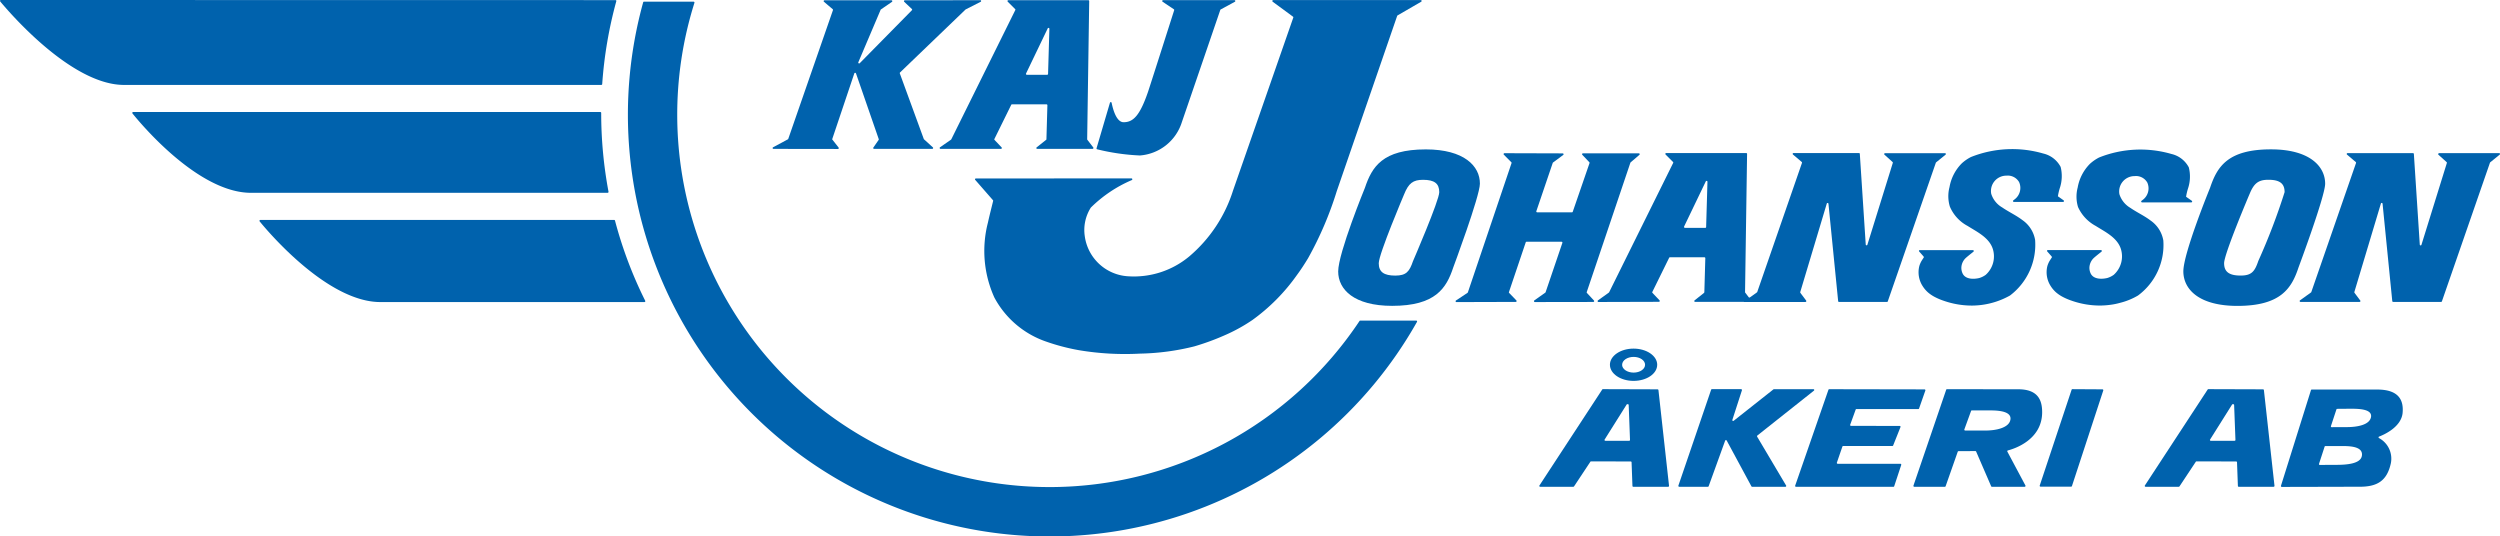
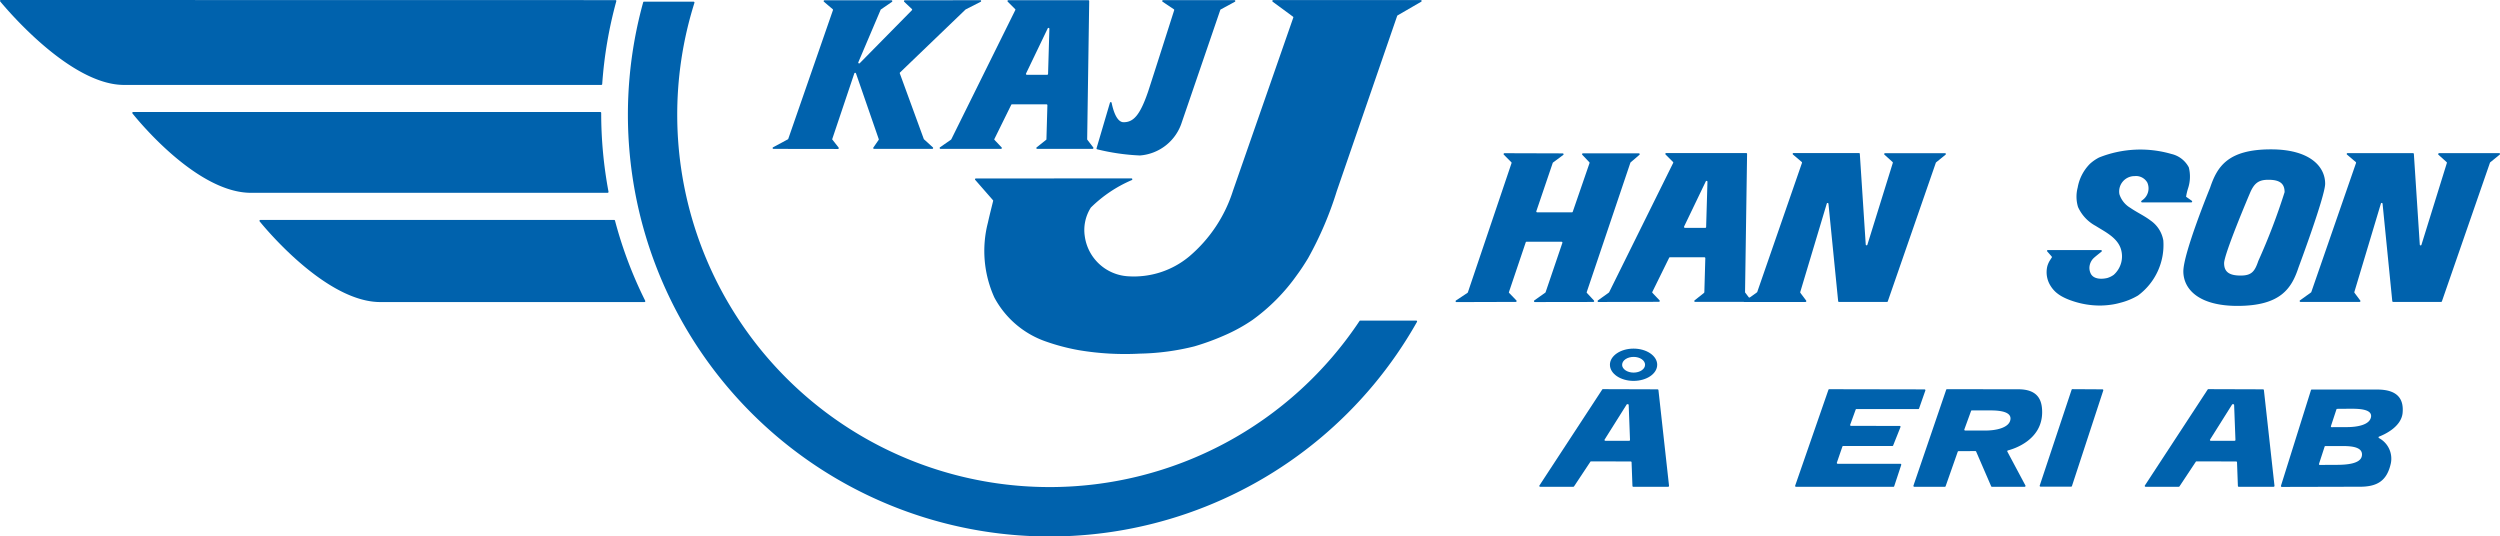
<svg xmlns="http://www.w3.org/2000/svg" width="213.947" height="45.91" viewBox="0 0 213.947 45.91">
  <g id="Kaj_Johansson_Åkeri_logga_vit" data-name="Kaj Johansson Åkeri logga vit" transform="translate(-192.6 -148.2)">
    <path id="Path_106" data-name="Path 106" d="M1320.216,164.7a12.19,12.19,0,0,1-3.736,5.623,7.4,7.4,0,0,1-5.238,1.706,3.975,3.975,0,0,1-3.713-3.442,3.584,3.584,0,0,1,.521-2.438,11.318,11.318,0,0,1,3.51-2.355.076.076,0,0,0-.03-.143l-13.321.008a.072.072,0,0,0-.053.121l1.517,1.736a.073.073,0,0,1,.015.068c-.151.619-.31,1.23-.445,1.849a9.67,9.67,0,0,0,.551,6.415,7.938,7.938,0,0,0,4.355,3.743,17.925,17.925,0,0,0,2.875.762,23.8,23.8,0,0,0,5.23.294,20.574,20.574,0,0,0,4.649-.619,20.881,20.881,0,0,0,2.566-.936,14.323,14.323,0,0,0,2.407-1.321,16.383,16.383,0,0,0,3.8-3.834c.347-.468.664-.958.966-1.457a29.839,29.839,0,0,0,2.453-5.736l5.17-15a.074.074,0,0,1,.03-.038l2.03-1.177a.073.073,0,0,0-.038-.136h-12.634a.077.077,0,0,0-.045.136l1.743,1.283a.071.071,0,0,1,.023.083Z" transform="translate(-1022.097 -0.185)" fill="#0062ad" />
    <path id="Path_107" data-name="Path 107" d="M1073.775,160.275l1.887-5.615a.076.076,0,0,1,.143,0l1.947,5.623a.074.074,0,0,1-.007.068l-.453.657a.073.073,0,0,0,.06.113h4.981a.075.075,0,0,0,.053-.128l-.755-.687a.1.1,0,0,1-.023-.03l-2.053-5.615a.082.082,0,0,1,.015-.075l5.6-5.381.015-.015,1.291-.657c.068-.038.045-.143-.03-.136l-6.46.008a.075.075,0,0,0-.053.128l.656.619a.073.073,0,0,1,0,.106l-4.46,4.528a.074.074,0,0,1-.121-.083l1.909-4.491a.058.058,0,0,1,.03-.03l.936-.642a.075.075,0,0,0-.045-.136h-5.728a.072.072,0,0,0-.045.128l.747.634a.085.085,0,0,1,.022.083l-3.826,11.019a.062.062,0,0,1-.038.038l-1.26.679a.072.072,0,0,0,.038.136l5.51.008a.075.075,0,0,0,.06-.121l-.521-.664A.054.054,0,0,1,1073.775,160.275Z" transform="translate(-809.951 -0.18)" fill="#0062ad" />
    <path id="Path_108" data-name="Path 108" d="M1443.25,158.838c.528-1.532,3.117-9.094,3.291-9.608a.063.063,0,0,1,.038-.038l1.208-.657a.072.072,0,0,0-.038-.136h-6.106a.073.073,0,0,0-.038.136l.958.642a.072.072,0,0,1,.03.083c-.181.566-1.774,5.57-2.227,6.951-.709,2.076-1.276,2.634-2.1,2.634-.619,0-.913-1.109-1.026-1.66a.074.074,0,0,0-.144-.008l-1.147,3.894a.072.072,0,0,0,.053.091,18.443,18.443,0,0,0,3.66.528A4.084,4.084,0,0,0,1443.25,158.838Z" transform="translate(-1149.508 -0.185)" fill="#0062ad" />
    <path id="Path_109" data-name="Path 109" d="M2523.269,325.584v-.008a2.607,2.607,0,0,0-1.087-1.706c-.543-.415-1.178-.7-1.736-1.087a2.084,2.084,0,0,1-.936-1.17,1.315,1.315,0,0,1,1.3-1.547,1.115,1.115,0,0,1,1.087.551,1.222,1.222,0,0,1-.385,1.479c-.015.015-.061.045-.106.083a.075.075,0,0,0,.045.136h4.211a.076.076,0,0,0,.045-.136l-.491-.347a4.889,4.889,0,0,1,.159-.687,3.214,3.214,0,0,0,.075-1.826,2.252,2.252,0,0,0-1.487-1.147,9.53,9.53,0,0,0-6.189.3,3.549,3.549,0,0,0-.785.543,3.8,3.8,0,0,0-1.049,2.03,3.055,3.055,0,0,0,.03,1.668,3.441,3.441,0,0,0,1.51,1.615c.8.506,1.834.989,2.151,1.955a2.121,2.121,0,0,1-.6,2.226,1.8,1.8,0,0,1-.566.279c-.46.106-1.14.121-1.4-.362a1.124,1.124,0,0,1-.121-.543,1.2,1.2,0,0,1,.34-.777c.121-.121.475-.4.694-.574a.077.077,0,0,0-.045-.136h-4.543a.07.07,0,0,0-.052.121c.121.136.3.34.377.43a.079.079,0,0,1,.007.091c-.053.076-.143.219-.174.264a2.012,2.012,0,0,0-.2.453,2.179,2.179,0,0,0,.287,1.728,2.511,2.511,0,0,0,.423.506,3.025,3.025,0,0,0,.634.43,5.184,5.184,0,0,0,.732.309,7.3,7.3,0,0,0,2.445.415,6.984,6.984,0,0,0,.792-.053,5.806,5.806,0,0,0,.944-.189,5.682,5.682,0,0,0,1.5-.619A5.372,5.372,0,0,0,2523.269,325.584Z" transform="translate(-2145.534 -156.795)" fill="#0062ad" />
-     <path id="Path_110" data-name="Path 110" d="M2372.279,323.869c.8.506,1.834.989,2.151,1.955a2.12,2.12,0,0,1-.6,2.226,1.8,1.8,0,0,1-.566.279c-.46.106-1.14.121-1.4-.362a1.124,1.124,0,0,1-.121-.543,1.2,1.2,0,0,1,.34-.777c.121-.121.476-.4.694-.574a.077.077,0,0,0-.045-.136h-4.543a.07.07,0,0,0-.053.121c.121.136.3.34.377.43a.079.079,0,0,1,.007.091c-.053.075-.144.219-.173.264a2,2,0,0,0-.2.453,2.178,2.178,0,0,0,.287,1.728,2.5,2.5,0,0,0,.423.506,3.015,3.015,0,0,0,.634.43,5.2,5.2,0,0,0,.732.309,7.3,7.3,0,0,0,2.445.415,6.992,6.992,0,0,0,.792-.053,6.7,6.7,0,0,0,2.445-.808,5.452,5.452,0,0,0,2.151-4.74v-.008a2.6,2.6,0,0,0-1.087-1.706c-.543-.415-1.177-.7-1.736-1.087a2.055,2.055,0,0,1-.936-1.17,1.315,1.315,0,0,1,1.3-1.547,1.122,1.122,0,0,1,1.087.551,1.222,1.222,0,0,1-.385,1.479c-.015.015-.06.045-.105.083a.075.075,0,0,0,.045.136h4.211a.076.076,0,0,0,.045-.136l-.49-.347a4.849,4.849,0,0,1,.158-.687,3.212,3.212,0,0,0,.076-1.826,2.253,2.253,0,0,0-1.487-1.147,9.531,9.531,0,0,0-6.189.3,3.547,3.547,0,0,0-.785.543,3.8,3.8,0,0,0-1.049,2.03,3.057,3.057,0,0,0,.03,1.668A3.344,3.344,0,0,0,2372.279,323.869Z" transform="translate(-2011.292 -156.333)" fill="#0062ad" />
    <path id="Path_111" data-name="Path 111" d="M1849.857,334.732l5-.008a.075.075,0,0,0,.053-.128l-.6-.642a.088.088,0,0,1-.015-.076l3.736-11.072a.1.1,0,0,1,.023-.03l.747-.642a.072.072,0,0,0-.045-.128h-4.785a.075.075,0,0,0-.053.128l.6.634a.069.069,0,0,1,.015.075L1853.1,327a.073.073,0,0,1-.068.053h-2.981a.074.074,0,0,1-.068-.1l1.4-4.121a.164.164,0,0,1,.023-.038l.875-.649a.075.075,0,0,0-.045-.136l-4.981-.015a.075.075,0,0,0-.053.128l.641.649a.06.06,0,0,1,.015.076l-3.736,11.057a.076.076,0,0,1-.03.038l-.989.657a.075.075,0,0,0,.038.136l5.079-.015a.075.075,0,0,0,.053-.128l-.619-.642a.069.069,0,0,1-.015-.076l1.434-4.249a.072.072,0,0,1,.068-.053h3a.074.074,0,0,1,.068.1l-1.434,4.219a.075.075,0,0,1-.03.038l-.928.657A.079.079,0,0,0,1849.857,334.732Z" transform="translate(-1525.904 -160.683)" fill="#0062ad" />
    <path id="Path_112" data-name="Path 112" d="M2013.278,333.762l-.807.642a.072.072,0,0,0,.045.128h4.181l-.015.008h5.275a.075.075,0,0,0,.061-.121l-.491-.657a.1.1,0,0,1-.015-.068l2.271-7.57a.073.073,0,0,1,.144.015l.83,8.332a.08.08,0,0,0,.075.068h4.105a.073.073,0,0,0,.068-.053l4.113-11.864a.1.1,0,0,1,.023-.03l.807-.657a.072.072,0,0,0-.045-.128h-5.132a.076.076,0,0,0-.053.128l.694.626a.077.077,0,0,1,.023.076l-2.174,7a.073.073,0,0,1-.144-.015l-.506-7.759a.074.074,0,0,0-.075-.068h-5.6a.072.072,0,0,0-.045.128l.747.634a.085.085,0,0,1,.023.083l-3.827,11.042a.074.074,0,0,1-.03.038l-.6.43a.072.072,0,0,1-.1-.015l-.3-.392a.107.107,0,0,1-.015-.045l.174-11.827a.076.076,0,0,0-.075-.076h-6.845a.075.075,0,0,0-.053.128l.634.634a.069.069,0,0,1,.015.083l-5.479,11.064c-.008.008-.015.023-.023.03l-.936.672a.075.075,0,0,0,.045.136l5.17-.015a.075.075,0,0,0,.053-.128l-.6-.634a.069.069,0,0,1-.015-.083l1.441-2.928a.08.08,0,0,1,.068-.038h2.951a.076.076,0,0,1,.075.076l-.083,2.913A.189.189,0,0,1,2013.278,333.762Zm-1.706-5.676,1.857-3.864a.075.075,0,0,1,.143.038l-.113,3.864a.076.076,0,0,1-.075.076h-1.743A.085.085,0,0,1,2011.573,328.087Z" transform="translate(-1674.85 -160.498)" fill="#0062ad" />
    <path id="Path_113" data-name="Path 113" d="M1259.042,160.34l-.936.649a.075.075,0,0,0,.045.136h5.17a.075.075,0,0,0,.053-.128l-.6-.634a.069.069,0,0,1-.015-.083l1.442-2.928a.079.079,0,0,1,.068-.038h2.951a.076.076,0,0,1,.075.075l-.083,2.913a.05.05,0,0,1-.03.053l-.807.642a.072.072,0,0,0,.045.128h4.74a.075.075,0,0,0,.06-.121l-.506-.657a.107.107,0,0,1-.015-.045l.174-11.827a.076.076,0,0,0-.075-.075h-6.845a.076.076,0,0,0-.053.128l.634.634a.069.069,0,0,1,.015.083l-5.479,11.064A.1.1,0,0,1,1259.042,160.34Zm8.423-9.494-.113,3.864a.076.076,0,0,1-.075.075h-1.743a.076.076,0,0,1-.068-.106l1.856-3.864A.075.075,0,0,1,1267.465,150.845Z" transform="translate(-985.06 -0.185)" fill="#0062ad" />
    <path id="Path_114" data-name="Path 114" d="M2812.057,322.036l.694.626a.076.076,0,0,1,.023.075l-2.174,7a.073.073,0,0,1-.144-.015l-.506-7.759a.075.075,0,0,0-.075-.068h-5.6a.072.072,0,0,0-.045.128l.747.634a.085.085,0,0,1,.023.083l-3.827,11.042a.074.074,0,0,1-.03.038l-.936.672a.075.075,0,0,0,.045.136h5.049a.075.075,0,0,0,.061-.121l-.491-.657a.1.1,0,0,1-.015-.068l2.272-7.57a.073.073,0,0,1,.144.015l.83,8.332a.08.08,0,0,0,.075.068h4.106a.073.073,0,0,0,.068-.053l4.113-11.864a.1.1,0,0,1,.023-.03l.807-.657a.072.072,0,0,0-.045-.128h-5.132C2812.042,321.908,2812,321.991,2812.057,322.036Z" transform="translate(-2410.774 -160.59)" fill="#0062ad" />
    <path id="Path_115" data-name="Path 115" d="M2672.927,330.9c3.713,0,4.642-1.509,5.23-3.291,0,0,2.279-6.106,2.279-7.162,0-1.517-1.366-2.943-4.634-2.943-3.713,0-4.612,1.494-5.215,3.291,0,0-2.287,5.577-2.287,7.155C2668.308,329.493,2669.651,330.9,2672.927,330.9Zm1.027-9.54c.385-.966.777-1.253,1.623-1.253.959,0,1.389.309,1.389,1.057a53.74,53.74,0,0,1-2.249,5.887c-.309.913-.581,1.253-1.517,1.253-.966,0-1.411-.309-1.411-1.057C2671.787,326.451,2673.953,321.357,2673.953,321.357Z" transform="translate(-2288.852 -156.522)" fill="#0062ad" />
-     <path id="Path_116" data-name="Path 116" d="M1717.5,317.6c-3.713,0-4.611,1.494-5.215,3.291,0,0-2.287,5.577-2.287,7.155,0,1.54,1.351,2.943,4.619,2.943,3.713,0,4.642-1.509,5.23-3.291,0,0,2.279-6.106,2.279-7.162C1722.136,319.026,1720.77,317.6,1717.5,317.6Zm-1.094,9.547c-.309.913-.581,1.253-1.525,1.253-.966,0-1.411-.309-1.411-1.057,0-.792,2.166-5.887,2.166-5.887.385-.966.777-1.253,1.623-1.253.966,0,1.389.309,1.389,1.057C1718.657,321.947,1716.408,327.147,1716.408,327.147Z" transform="translate(-1402.878 -156.615)" fill="#0062ad" />
    <path id="Path_117" data-name="Path 117" d="M940.684,191.64A31.869,31.869,0,0,1,910.291,150.2a.077.077,0,0,0-.068-.1h-4.249a.073.073,0,0,0-.068.053,36.09,36.09,0,0,0,66.22,27.351.075.075,0,0,0-.068-.113h-4.785a.093.093,0,0,0-.06.03A31.847,31.847,0,0,1,940.684,191.64Z" transform="translate(-658.263 -1.757)" fill="#0062ad" />
    <path id="Path_118" data-name="Path 118" d="M486.875,397.6a.077.077,0,0,0-.06.121c.755.928,5.819,6.906,10.332,6.906h22.6a.076.076,0,0,0,.068-.106,35.756,35.756,0,0,1-2.589-6.868.072.072,0,0,0-.068-.053Z" transform="translate(-271.996 -230.577)" fill="#0062ad" />
    <path id="Path_119" data-name="Path 119" d="M382.729,275.3v-.023a.076.076,0,0,0-.075-.075H342.675a.075.075,0,0,0-.06.121c.74.921,5.645,6.793,10.144,6.793H383.28a.08.08,0,0,0,.075-.091A36.538,36.538,0,0,1,382.729,275.3Z" transform="translate(-138.679 -117.415)" fill="#0062ad" />
    <path id="Path_120" data-name="Path 120" d="M192.675,148.2a.076.076,0,0,0-.06.121c.785.943,6.091,7.147,10.6,7.147h40.846a.08.08,0,0,0,.075-.068,36.189,36.189,0,0,1,1.208-7.1.071.071,0,0,0-.068-.091Z" transform="translate(0)" fill="#0062ad" />
    <path id="Path_121" data-name="Path 121" d="M1943.421,589.538l-5.366,8.2a.072.072,0,0,0,.06.113h2.838a.093.093,0,0,0,.06-.03l1.4-2.113a.069.069,0,0,1,.06-.03l3.389.008a.074.074,0,0,1,.076.068l.075,2.03a.074.074,0,0,0,.075.068h2.981a.078.078,0,0,0,.075-.083l-.906-8.189a.08.08,0,0,0-.075-.068l-4.672-.015C1943.451,589.5,1943.429,589.515,1943.421,589.538Zm.211,4.272,1.879-2.989a.077.077,0,0,1,.06-.038h.045a.074.074,0,0,1,.075.068l.113,2.989a.071.071,0,0,1-.075.075h-2.038A.069.069,0,0,1,1943.632,593.81Z" transform="translate(-1613.71 -407.994)" fill="#0062ad" />
    <path id="Path_122" data-name="Path 122" d="M2629.921,589.538l-5.366,8.2a.072.072,0,0,0,.06.113h2.838a.092.092,0,0,0,.06-.03l1.4-2.113a.068.068,0,0,1,.06-.03l3.389.008a.075.075,0,0,1,.076.068l.075,2.03a.074.074,0,0,0,.075.068h2.981a.078.078,0,0,0,.076-.083l-.906-8.189a.08.08,0,0,0-.075-.068l-4.672-.015A.08.08,0,0,0,2629.921,589.538Zm.211,4.272,1.879-2.989a.077.077,0,0,1,.06-.038h.045a.074.074,0,0,1,.075.068l.113,2.989a.071.071,0,0,1-.075.075h-2.038A.068.068,0,0,1,2630.132,593.81Z" transform="translate(-2248.397 -407.994)" fill="#0062ad" />
-     <path id="Path_123" data-name="Path 123" d="M2107.221,589.5h-3.381a.108.108,0,0,0-.045.015l-3.4,2.687a.072.072,0,0,1-.113-.083l.815-2.521a.077.077,0,0,0-.068-.1h-2.5a.072.072,0,0,0-.068.053l-2.8,8.2a.077.077,0,0,0,.068.1h2.453a.076.076,0,0,0,.068-.045l1.411-3.9a.074.074,0,0,1,.136-.008l2.113,3.917a.08.08,0,0,0,.068.038h2.838a.072.072,0,0,0,.061-.113l-2.476-4.174a.093.093,0,0,1,.015-.1l4.845-3.841A.07.07,0,0,0,2107.221,589.5Z" transform="translate(-1759.426 -407.994)" fill="#0062ad" />
    <path id="Path_124" data-name="Path 124" d="M2232.18,594.453h4.2a.066.066,0,0,0,.068-.045l.626-1.57a.07.07,0,0,0-.068-.1l-4.166-.008a.073.073,0,0,1-.068-.1l.468-1.291a.066.066,0,0,1,.068-.045h5.291a.073.073,0,0,0,.068-.053l.536-1.532a.073.073,0,0,0-.068-.1l-8.159-.015a.072.072,0,0,0-.068.053l-2.845,8.2a.077.077,0,0,0,.068.1h8.34a.073.073,0,0,0,.068-.053l.6-1.819a.077.077,0,0,0-.068-.1H2231.7a.074.074,0,0,1-.068-.1l.475-1.381A.081.081,0,0,1,2232.18,594.453Z" transform="translate(-1881.834 -408.086)" fill="#0062ad" />
    <path id="Path_125" data-name="Path 125" d="M2373.27,591.47c0-.974-.31-1.962-2.046-1.962-.9,0-5.547-.008-6.1-.008a.073.073,0,0,0-.068.053l-2.8,8.2a.077.077,0,0,0,.068.1h2.619a.072.072,0,0,0,.068-.053l1.034-2.943a.072.072,0,0,1,.068-.053l1.441-.008a.073.073,0,0,1,.068.045l1.283,2.966a.072.072,0,0,0,.068.045h2.8a.076.076,0,0,0,.068-.106l-1.547-2.9a.073.073,0,0,1,.045-.106C2370.855,594.609,2373.27,593.855,2373.27,591.47Zm-2.717.641c-.113.687-1.2.928-2.128.928h-1.744a.074.074,0,0,1-.068-.1l.574-1.577a.066.066,0,0,1,.068-.045h1.563C2370.04,591.311,2370.644,591.568,2370.553,592.111Z" transform="translate(-2005.905 -407.994)" fill="#0062ad" />
    <path id="Path_126" data-name="Path 126" d="M2505.52,597.84h2.619a.072.072,0,0,0,.068-.053l2.679-8.174a.077.077,0,0,0-.068-.1l-2.574-.015a.073.073,0,0,0-.068.053l-2.725,8.189A.071.071,0,0,0,2505.52,597.84Z" transform="translate(-2138.291 -407.994)" fill="#0062ad" />
    <path id="Path_127" data-name="Path 127" d="M2787.185,589.9h-5.592a.072.072,0,0,0-.068.053l-2.566,8.181a.077.077,0,0,0,.068.1c.77,0,5.729-.015,6.672-.015,1.487,0,2.333-.491,2.665-2.015a2,2,0,0,0-1.019-2.151.07.07,0,0,1,.015-.128c.468-.181,1.879-.823,2.007-2.008C2789.472,590.806,2789.042,589.9,2787.185,589.9Zm-1.3,5.653c-.091.732-1.4.792-2.211.792-.626,0-1.17.008-1.389.008a.071.071,0,0,1-.068-.1l.476-1.464a.072.072,0,0,1,.068-.053h1.389C2785.034,594.73,2785.978,594.821,2785.887,595.553Zm.77-3.26c-.144.626-1.132.823-2.076.823-.679,0-1.094,0-1.275.008a.071.071,0,0,1-.068-.1l.468-1.419a.072.072,0,0,1,.068-.053c.159,0,.672-.008,1.358-.008C2785.963,591.553,2786.8,591.674,2786.657,592.293Z" transform="translate(-2391.156 -408.364)" fill="#0062ad" />
    <path id="Path_128" data-name="Path 128" d="M2022.145,544.881c0-.762-.906-1.381-2.023-1.381s-2.023.619-2.023,1.381.906,1.381,2.023,1.381S2022.145,545.651,2022.145,544.881Zm-3,0c0-.37.438-.672.981-.672s.981.3.981.672-.438.672-.981.672S2019.141,545.251,2019.141,544.881Z" transform="translate(-1687.724 -365.466)" fill="#0062ad" />
  </g>
</svg>